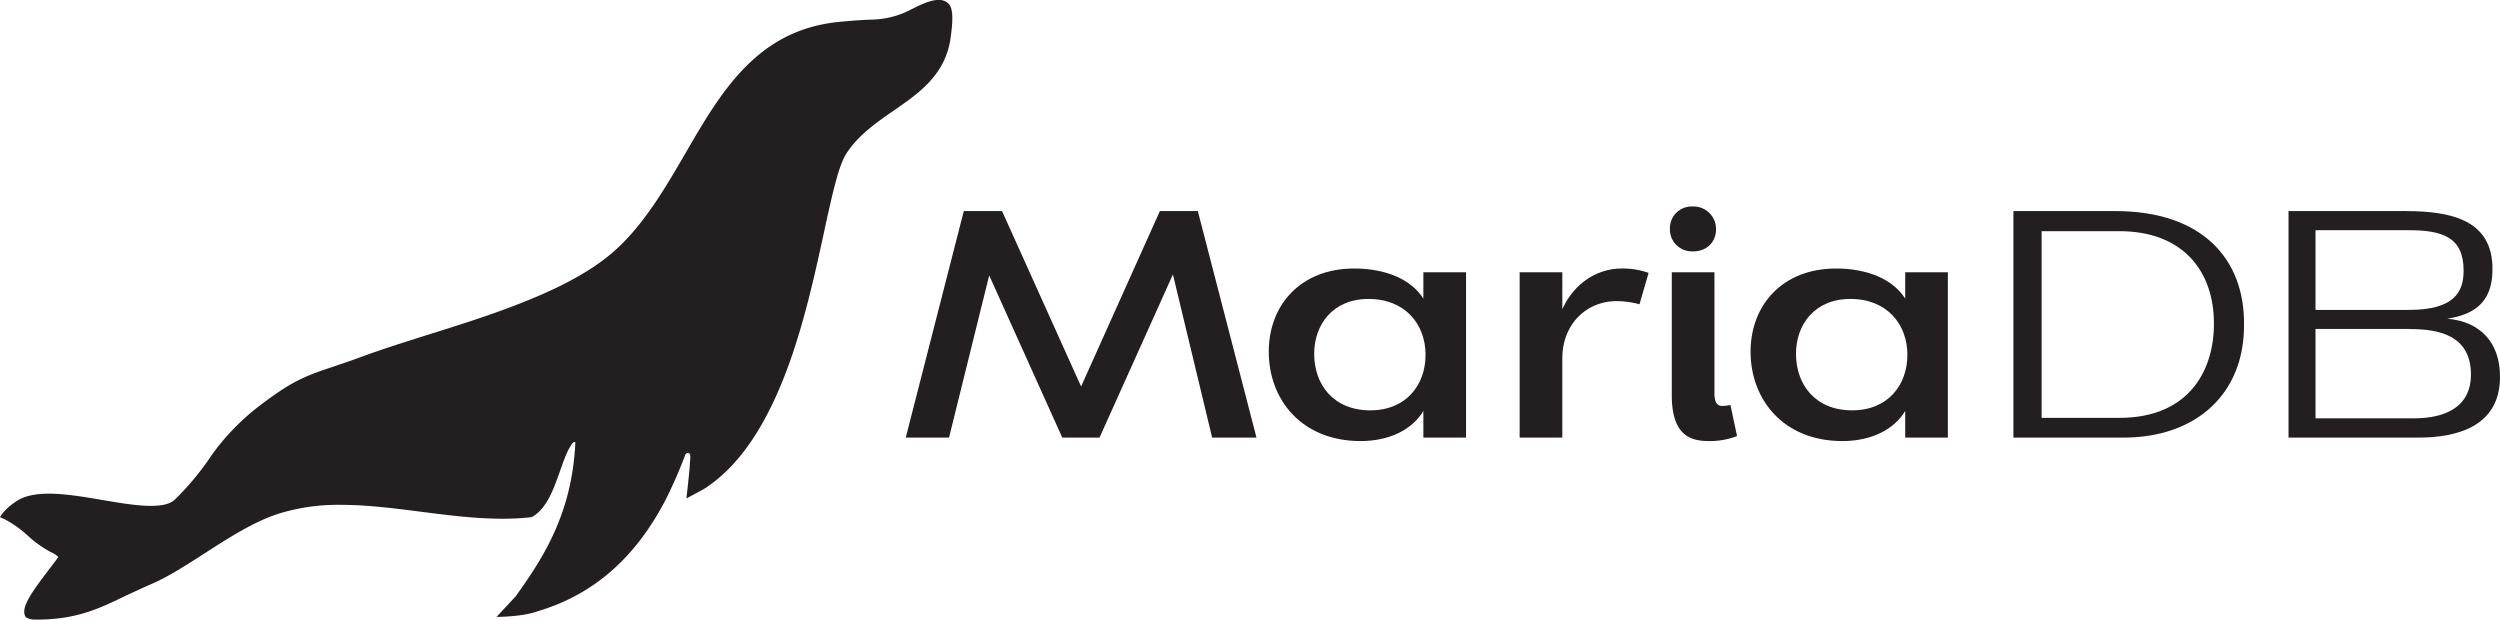
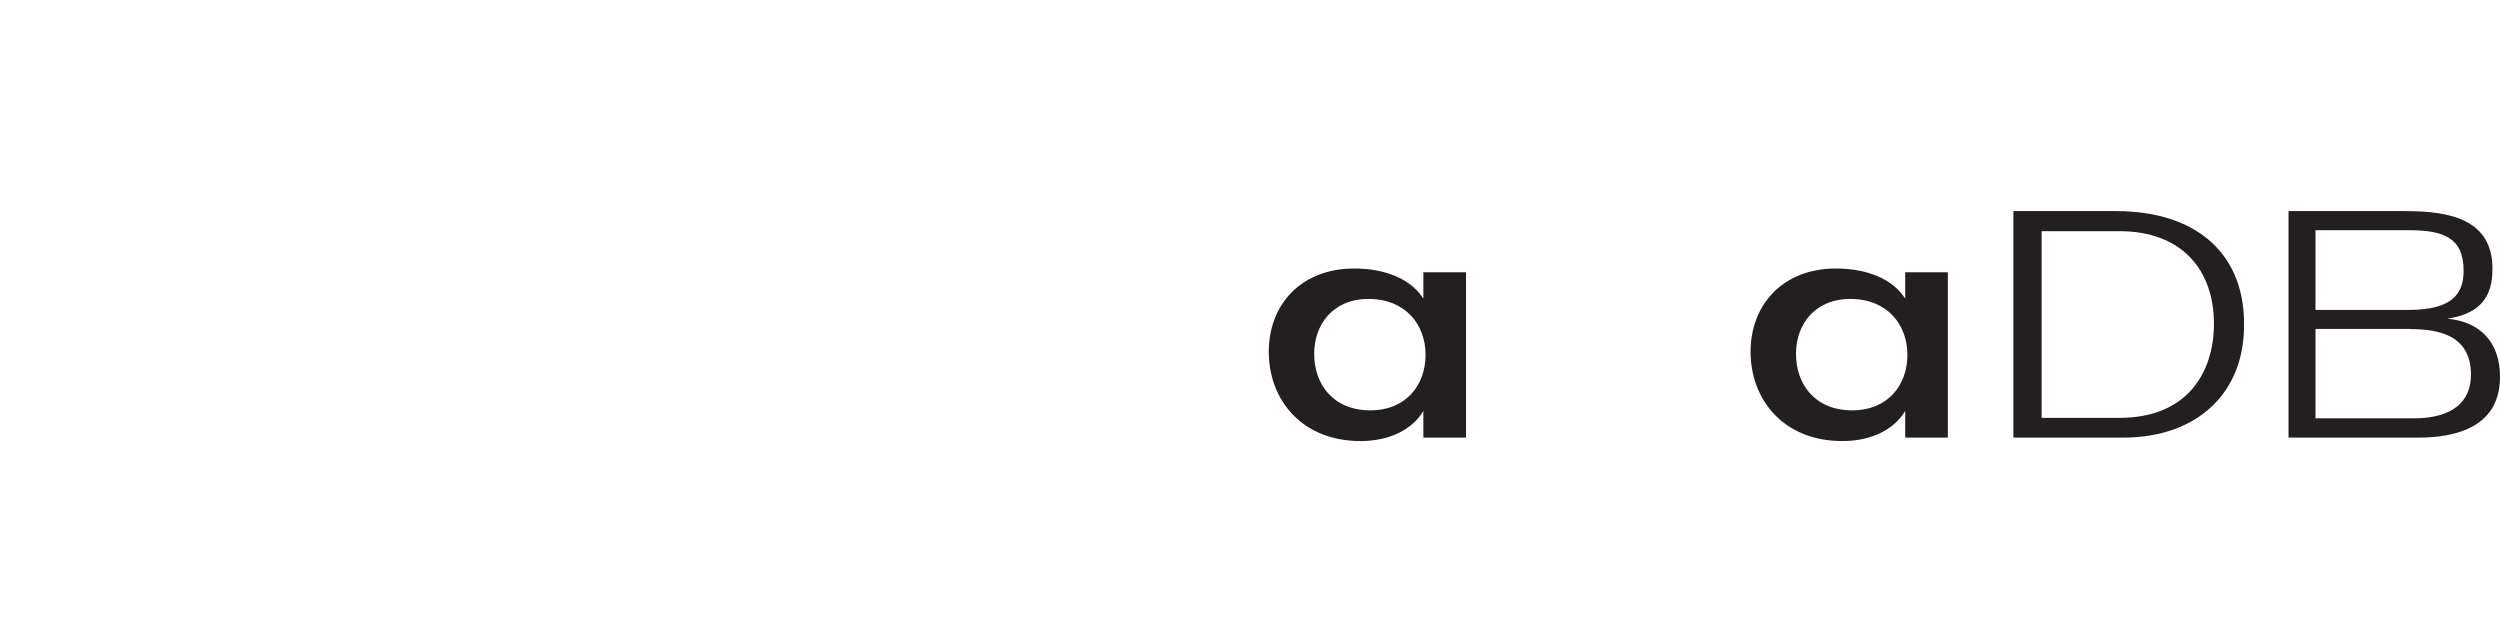
<svg xmlns="http://www.w3.org/2000/svg" id="Layer_1" data-name="Layer 1" viewBox="0 0 789.1 195.64">
  <defs>
    <style>.cls-1{fill:#231f20;}</style>
  </defs>
  <title>MDB-HLogo_Black</title>
-   <path class="cls-1" d="M378.08,68.81l18.52,71.5h-14l-12.38-51.5-23.17,51.5H335.3l-23.07-51.2-12.68,51.2H285.89l18.32-71.5h12.08l24.95,55.36L366.1,68.81Z" transform="translate(0 -2.18)" />
  <path class="cls-1" d="M449.27,96.44V88.12h13.47v52.19H449.27v-8.42c-3.56,6-10.89,9.51-19.8,9.51-18.62,0-29-13.07-29-28.22,0-14.56,9.9-26.25,27-26.25C437.29,86.93,445.41,90.3,449.27,96.44Zm-34.46,17.43c0,9.61,6,17.83,17.72,17.83,11.29,0,17.43-8,17.43-17.53s-6.33-17.63-18-17.63C420.65,96.54,414.81,104.66,414.81,113.87Z" transform="translate(0 -2.18)" />
-   <path class="cls-1" d="M493.13,140.31H479.66V88.12h13.47V99.81c3.56-8,10.79-12.88,18.81-12.88a24.2,24.2,0,0,1,8.42,1.39l-2.87,9.9a29.66,29.66,0,0,0-7.13-1c-9.71,0-17.23,7.33-17.23,18.12Z" transform="translate(0 -2.18)" />
-   <path class="cls-1" d="M527.09,74.36a6.85,6.85,0,0,1,7.23-7,7.1,7.1,0,0,1,7.33,7.23c0,3.46-2.38,6.93-7.33,6.93A6.94,6.94,0,0,1,527.09,74.36Zm.59,13.76h13.47v38.13c0,2.38.5,4.06,2.48,4.06a14.37,14.37,0,0,0,2.57-.3l2.08,9.81a23.92,23.92,0,0,1-8.91,1.58c-5.65,0-11.69-1.68-11.69-14.46Z" transform="translate(0 -2.18)" />
  <path class="cls-1" d="M601.36,96.44V88.12h13.46v52.19H601.36v-8.42c-3.57,6-10.9,9.51-19.81,9.51-18.62,0-29-13.07-29-28.22,0-14.56,9.91-26.25,27-26.25C589.37,86.93,597.49,90.3,601.36,96.44Zm-34.47,17.43c0,9.61,6,17.83,17.73,17.83,11.29,0,17.43-8,17.43-17.53s-6.34-17.63-18-17.63C572.74,96.54,566.89,104.66,566.89,113.87Z" transform="translate(0 -2.18)" />
  <path class="cls-1" d="M635.51,68.81H667.8c27.13,0,40.7,15,40.5,35.75.2,21.59-14.76,35.75-38.13,35.75H635.51Zm8.91,6.34v58.92H669c21.59,0,29.81-14.56,29.81-29.71,0-17.13-10.3-29.21-29.81-29.21Z" transform="translate(0 -2.18)" />
  <path class="cls-1" d="M763.35,140.31h-41V68.81h36.94c14.16,0,27.63,2.68,27.43,18.52,0,11.19-6.93,14.26-14.26,15.45,10.4.89,16.64,7.52,16.64,18.22C789.19,137,775.13,140.31,763.35,140.31ZM760.28,100c14.16,0,17.33-5.45,17.33-12.38,0-10.4-6.34-12.78-17.33-12.78H730.87V100Zm.39,6h-29.8v28.22H762c8.72,0,17.93-2.87,17.93-13.86C779.89,107.73,769.29,106.05,760.67,106.05Z" transform="translate(0 -2.18)" />
-   <path class="cls-1" d="M299.2,3.15a4.36,4.36,0,0,0-2.92-1c-2.9,0-6.65,2-8.66,3l-.81.41A27.66,27.66,0,0,1,276,8.34c-3.86.12-7.19.35-11.5.79-25.66,2.64-37.05,22.28-48.06,41.27-6,10.33-12.18,21-20.67,29.28a54.92,54.92,0,0,1-5.59,4.74c-8.78,6.55-19.81,11.17-28.43,14.47-8.26,3.16-17.28,6-26,8.74-8,2.52-15.51,4.89-22.44,7.46-3.13,1.17-5.79,2-8.13,2.83-6.31,2.11-10.87,3.62-17.51,8.17-2.59,1.77-5.19,3.7-7,5.14A73.46,73.46,0,0,0,66.8,145.85a86.19,86.19,0,0,1-11.6,14c-1.4,1.38-3.89,2-7.62,2-4.37,0-9.67-.9-15.28-1.85-5.77-1-11.75-2-16.87-2-4.17,0-7.35.67-9.74,2.06,0,0-4,2.34-5.69,5.36l1.66.75a34.78,34.78,0,0,1,7.1,5.08,35,35,0,0,0,7.37,5.24,6.58,6.58,0,0,1,2.27,1.52c-.7,1-1.73,2.34-2.8,3.75-5.92,7.74-9.37,12.64-7.39,15.3a6.15,6.15,0,0,0,3,.7c12.9,0,19.82-3.35,28.59-7.6C42.37,189,45,187.73,48,186.43c5.12-2.22,10.64-5.77,16.48-9.52,7.74-5,15.74-10.12,23.49-12.6a63.7,63.7,0,0,1,19.71-2.78c8.23,0,16.83,1.11,25.15,2.17,6.21.8,12.63,1.62,18.93,2,2.45.14,4.72.21,6.92.21a79.63,79.63,0,0,0,8.83-.46l.7-.25c4.42-2.71,6.49-8.54,8.5-14.18,1.29-3.63,2.37-6.88,4.05-9a2.68,2.68,0,0,1,.34-.27.41.41,0,0,1,.5.08s0,0,0,.16c-1.06,22.05-9.9,36-18.88,48.48l-6,6.43s8.39,0,13.16-1.84c17.42-5.21,30.58-16.69,40.15-35a148.34,148.34,0,0,0,6.32-14.44c.16-.41,1.68-1.17,1.53,1,0,.63-.09,1.33-.14,2h0c0,.43-.06.87-.08,1.31-.25,3.05-1,9.58-1,9.58l5.38-2.89c13-8.22,23-24.73,30.56-50.47,3.16-10.72,5.47-21.36,7.51-30.76,2.44-11.23,4.55-20.93,7-24.68,3.78-5.88,9.55-9.87,15.13-13.72l2.28-1.59c7-4.92,14-10.62,15.54-21.22l0-.23C301.22,6.09,300.27,4.07,299.2,3.15Z" transform="translate(0 -2.18)" />
</svg>